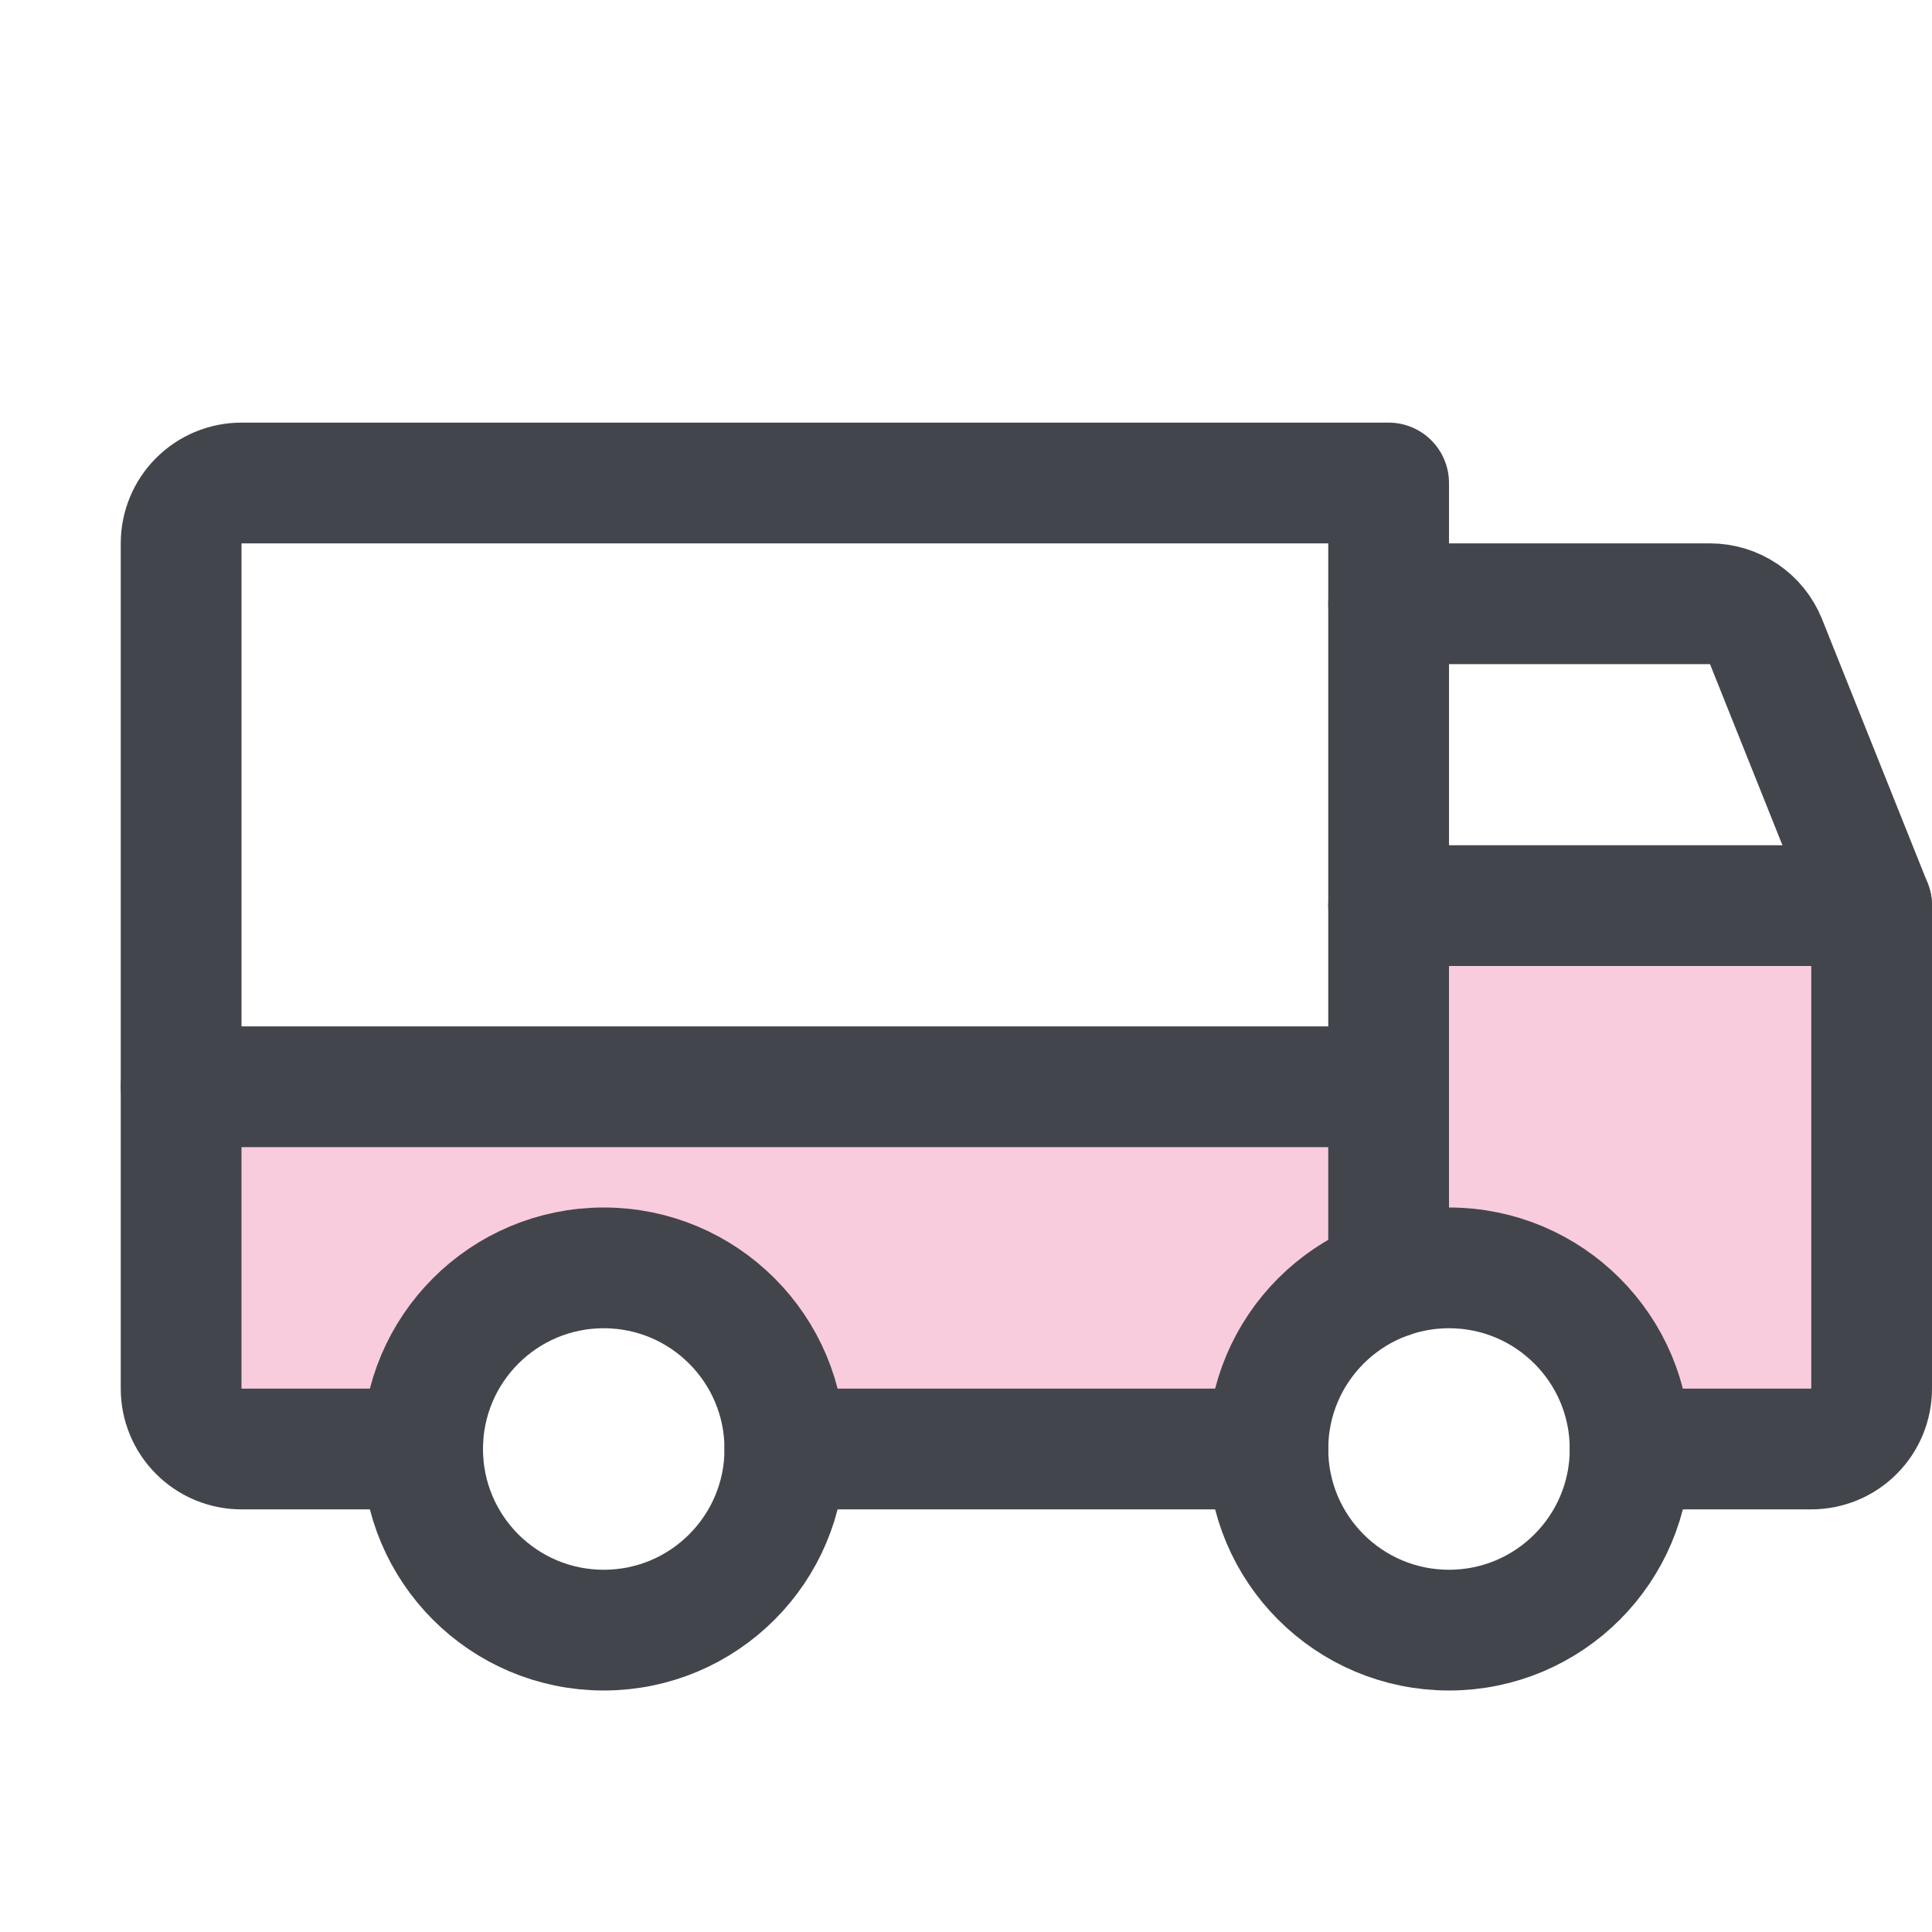
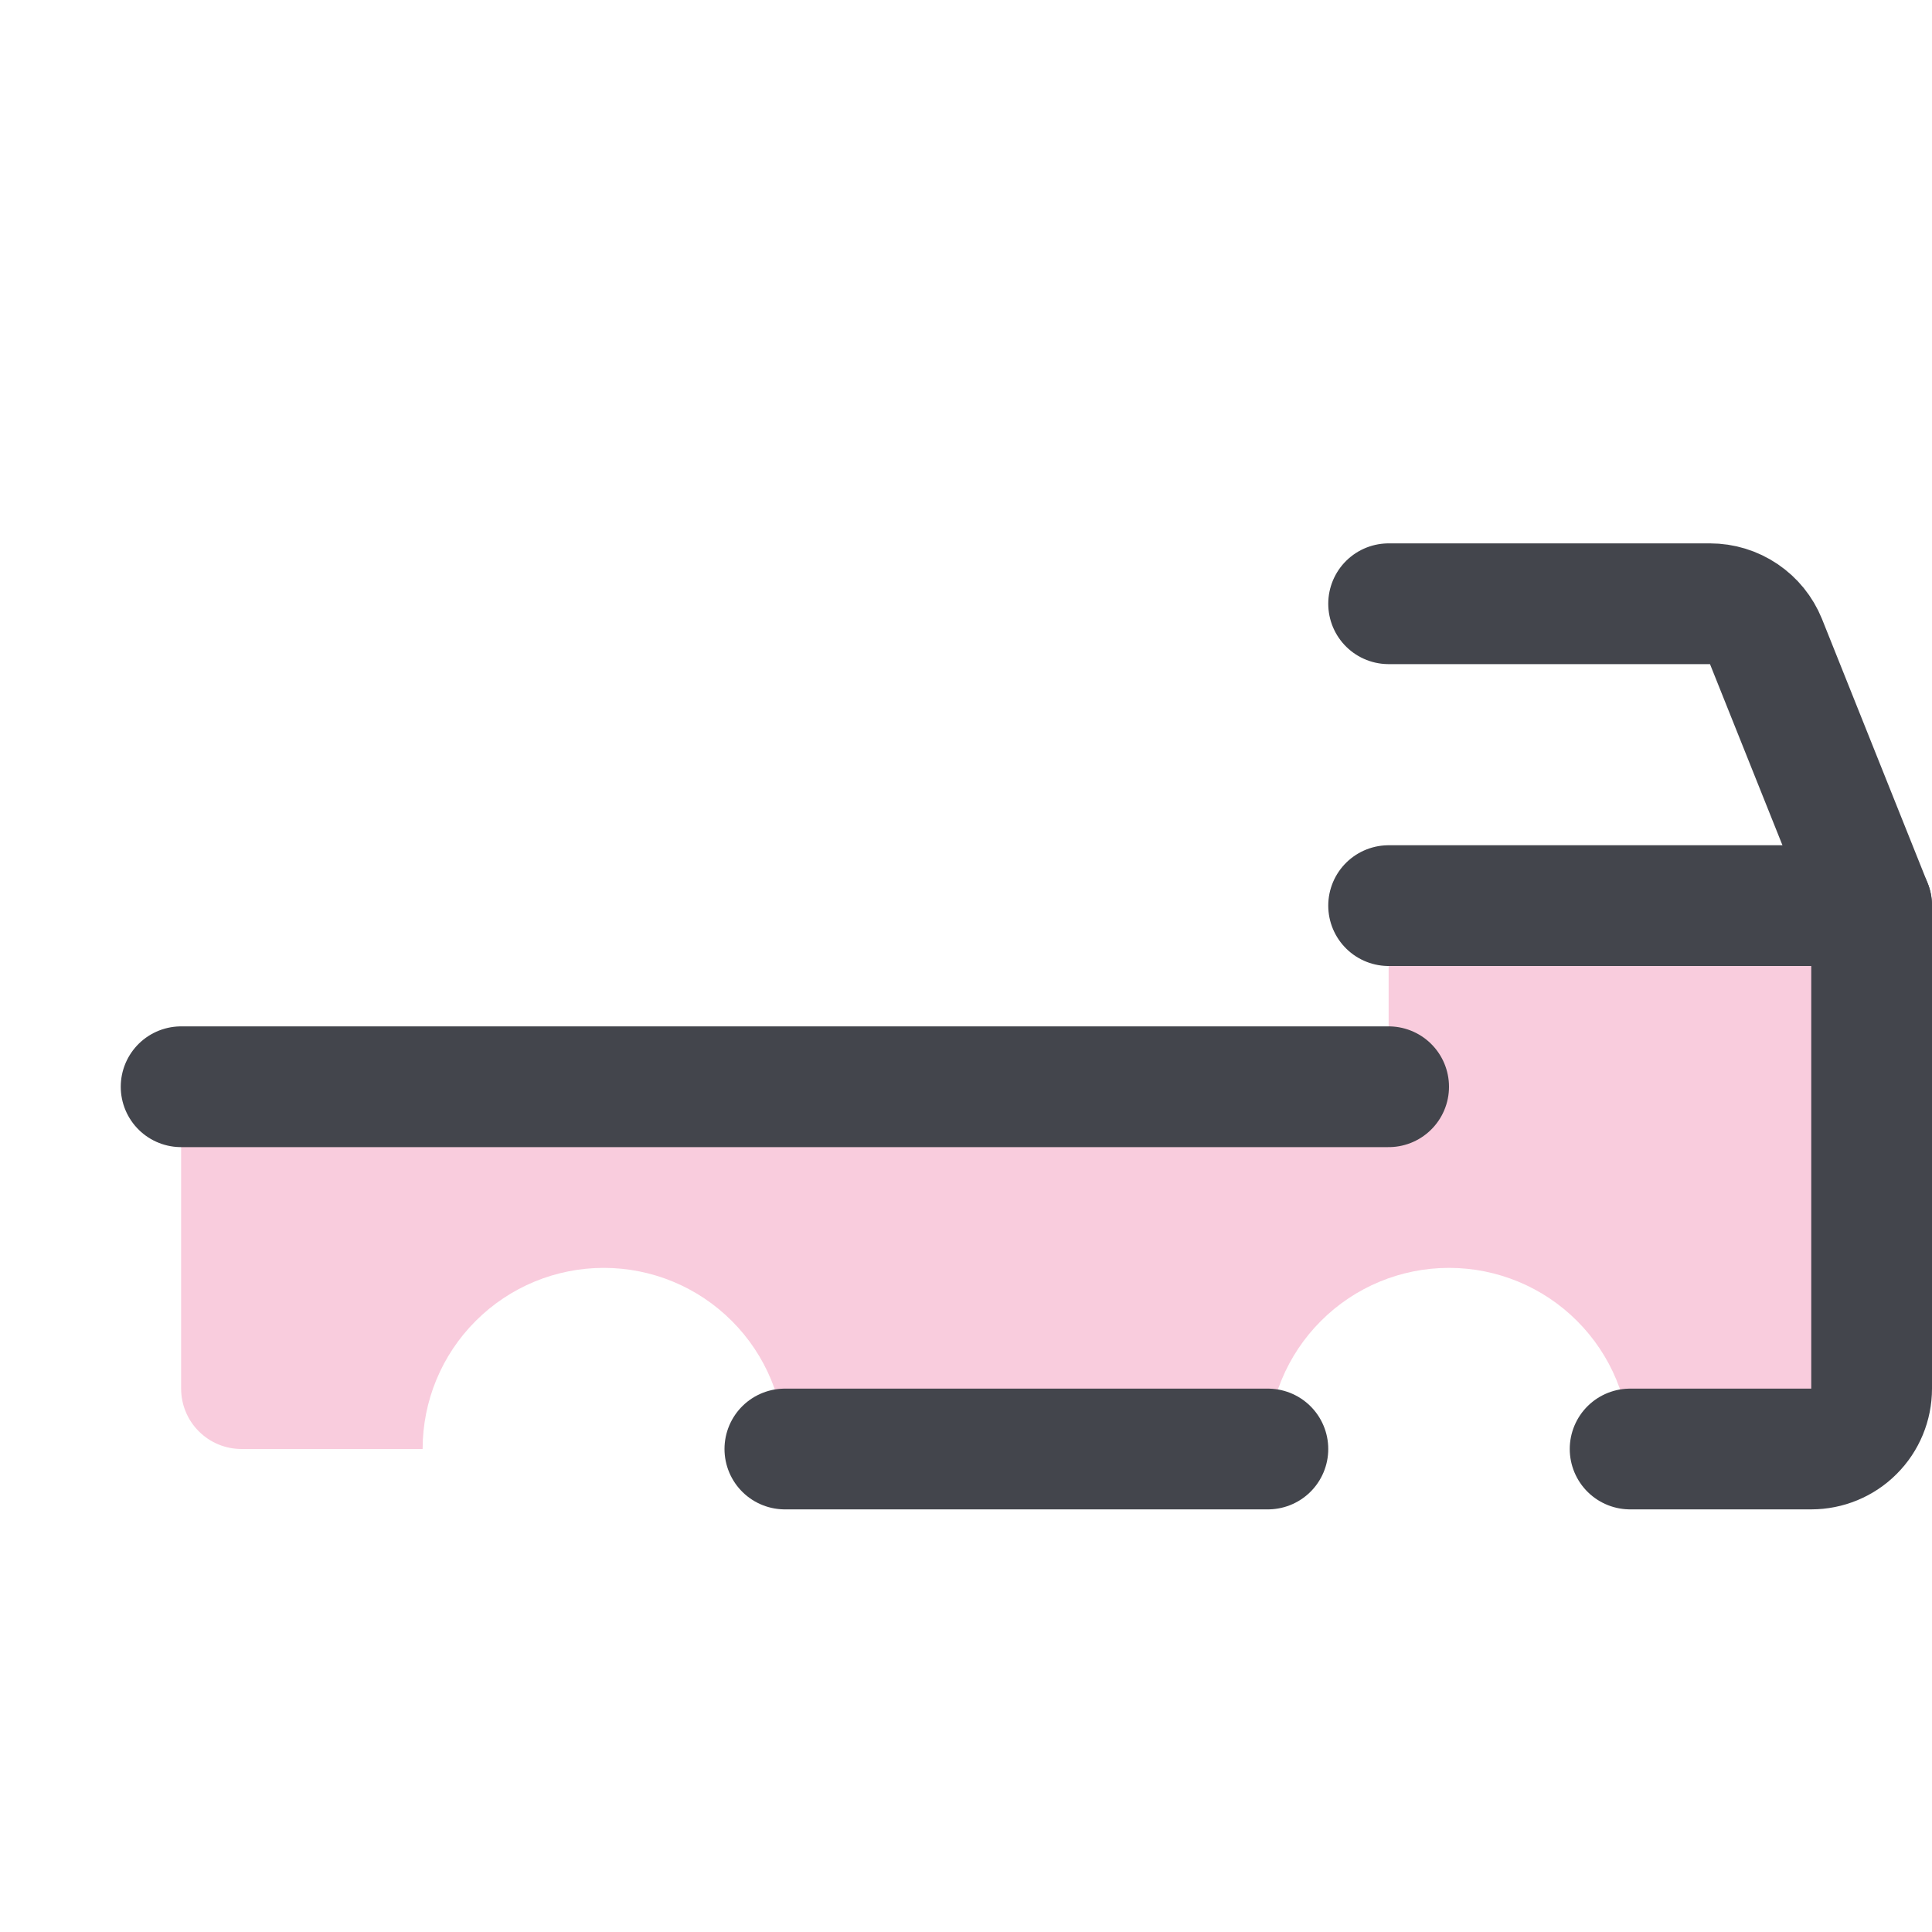
<svg xmlns="http://www.w3.org/2000/svg" width="32" height="32" viewBox="0 0 32 32" fill="none">
  <path opacity="0.2" d="M23 15V18H3V23C3 23.265 3.105 23.52 3.293 23.707C3.48 23.895 3.735 24 4 24H7C7 23.204 7.316 22.441 7.879 21.879C8.441 21.316 9.204 21 10 21C10.796 21 11.559 21.316 12.121 21.879C12.684 22.441 13 23.204 13 24H21C21 23.204 21.316 22.441 21.879 21.879C22.441 21.316 23.204 21 24 21C24.796 21 25.559 21.316 26.121 21.879C26.684 22.441 27 23.204 27 24H30C30.265 24 30.52 23.895 30.707 23.707C30.895 23.52 31 23.265 31 23V15H23Z" fill="#E50056" />
  <path d="M23 10H28.323C28.522 10 28.716 10.059 28.882 10.171C29.047 10.282 29.175 10.44 29.25 10.625L31 15" stroke="#43454C" stroke-width="2" stroke-linecap="round" stroke-linejoin="round" />
  <path d="M3 18H23" stroke="#43454C" stroke-width="2" stroke-linecap="round" stroke-linejoin="round" />
-   <path d="M24 27C25.657 27 27 25.657 27 24C27 22.343 25.657 21 24 21C22.343 21 21 22.343 21 24C21 25.657 22.343 27 24 27Z" stroke="#43454C" stroke-width="2" stroke-linecap="round" stroke-linejoin="round" />
-   <path d="M10 27C11.657 27 13 25.657 13 24C13 22.343 11.657 21 10 21C8.343 21 7 22.343 7 24C7 25.657 8.343 27 10 27Z" stroke="#43454C" stroke-width="2" stroke-linecap="round" stroke-linejoin="round" />
  <path d="M21 24H13" stroke="#43454C" stroke-width="2" stroke-linecap="round" stroke-linejoin="round" />
  <path d="M23 15H31V23C31 23.265 30.895 23.52 30.707 23.707C30.52 23.895 30.265 24 30 24H27" stroke="#43454C" stroke-width="2" stroke-linecap="round" stroke-linejoin="round" />
-   <path d="M7 24H4C3.735 24 3.48 23.895 3.293 23.707C3.105 23.52 3 23.265 3 23V9C3 8.735 3.105 8.48 3.293 8.293C3.48 8.105 3.735 8 4 8H23V21.171" stroke="#43454C" stroke-width="2" stroke-linecap="round" stroke-linejoin="round" />
</svg>